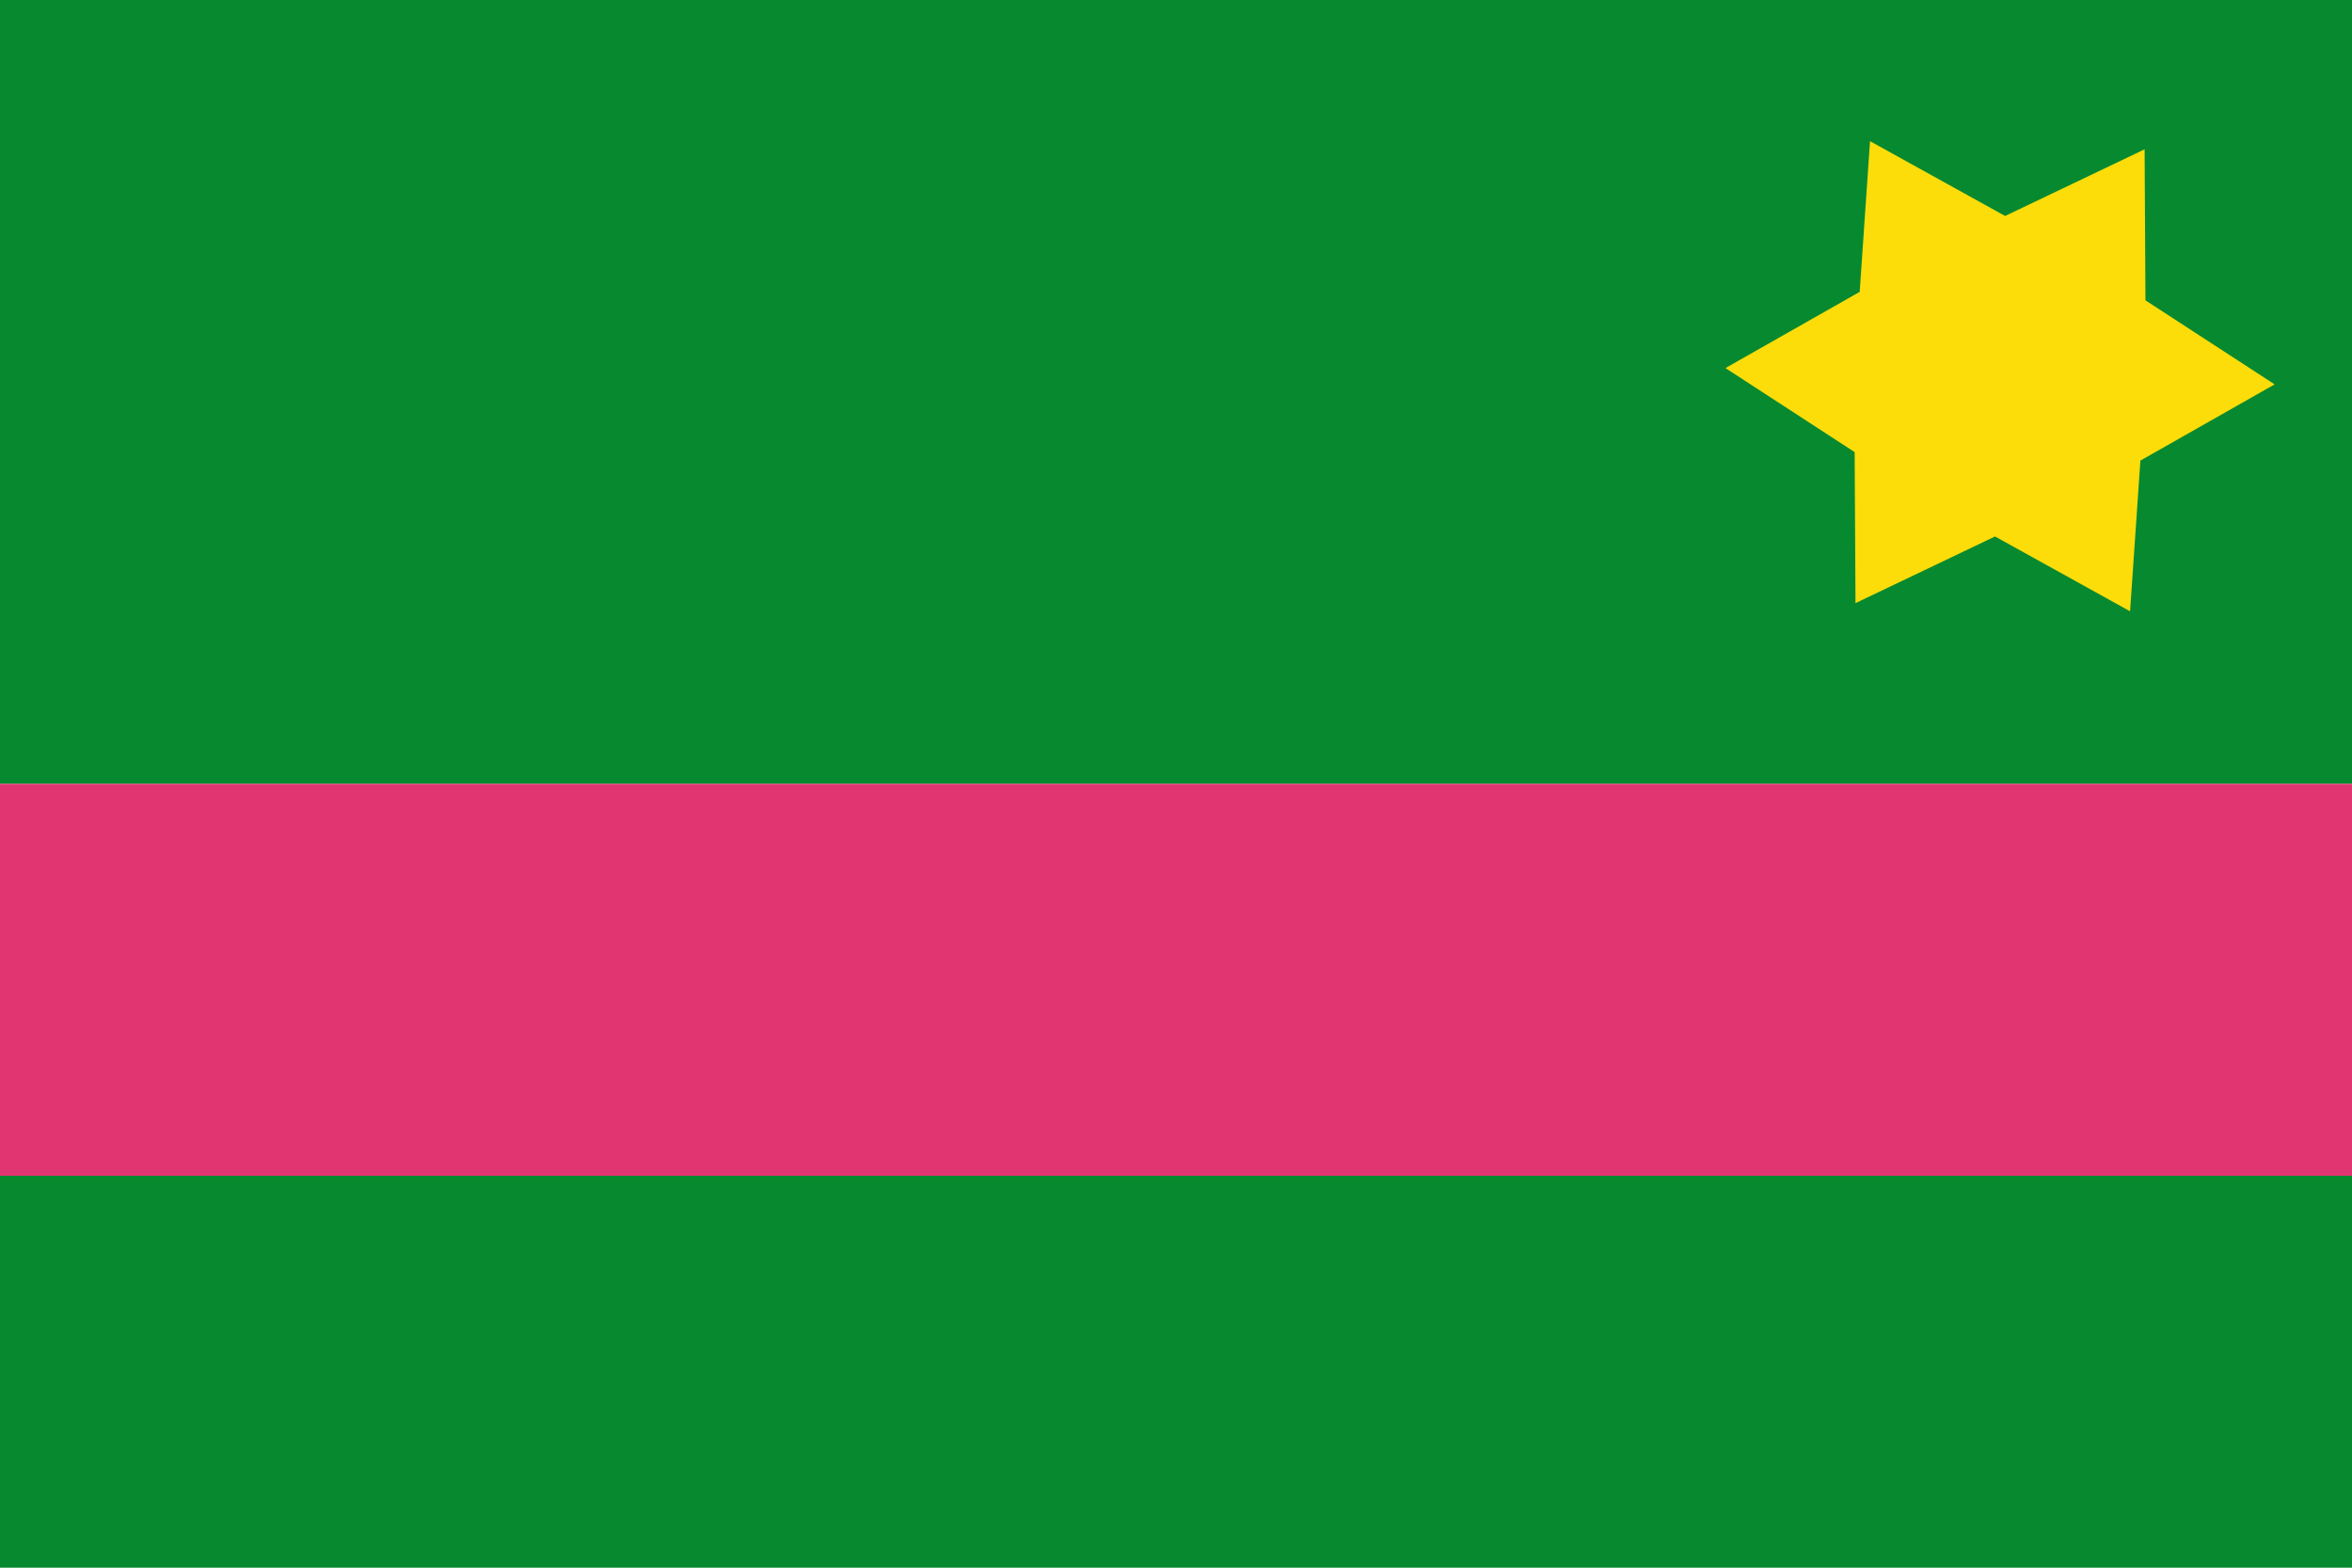
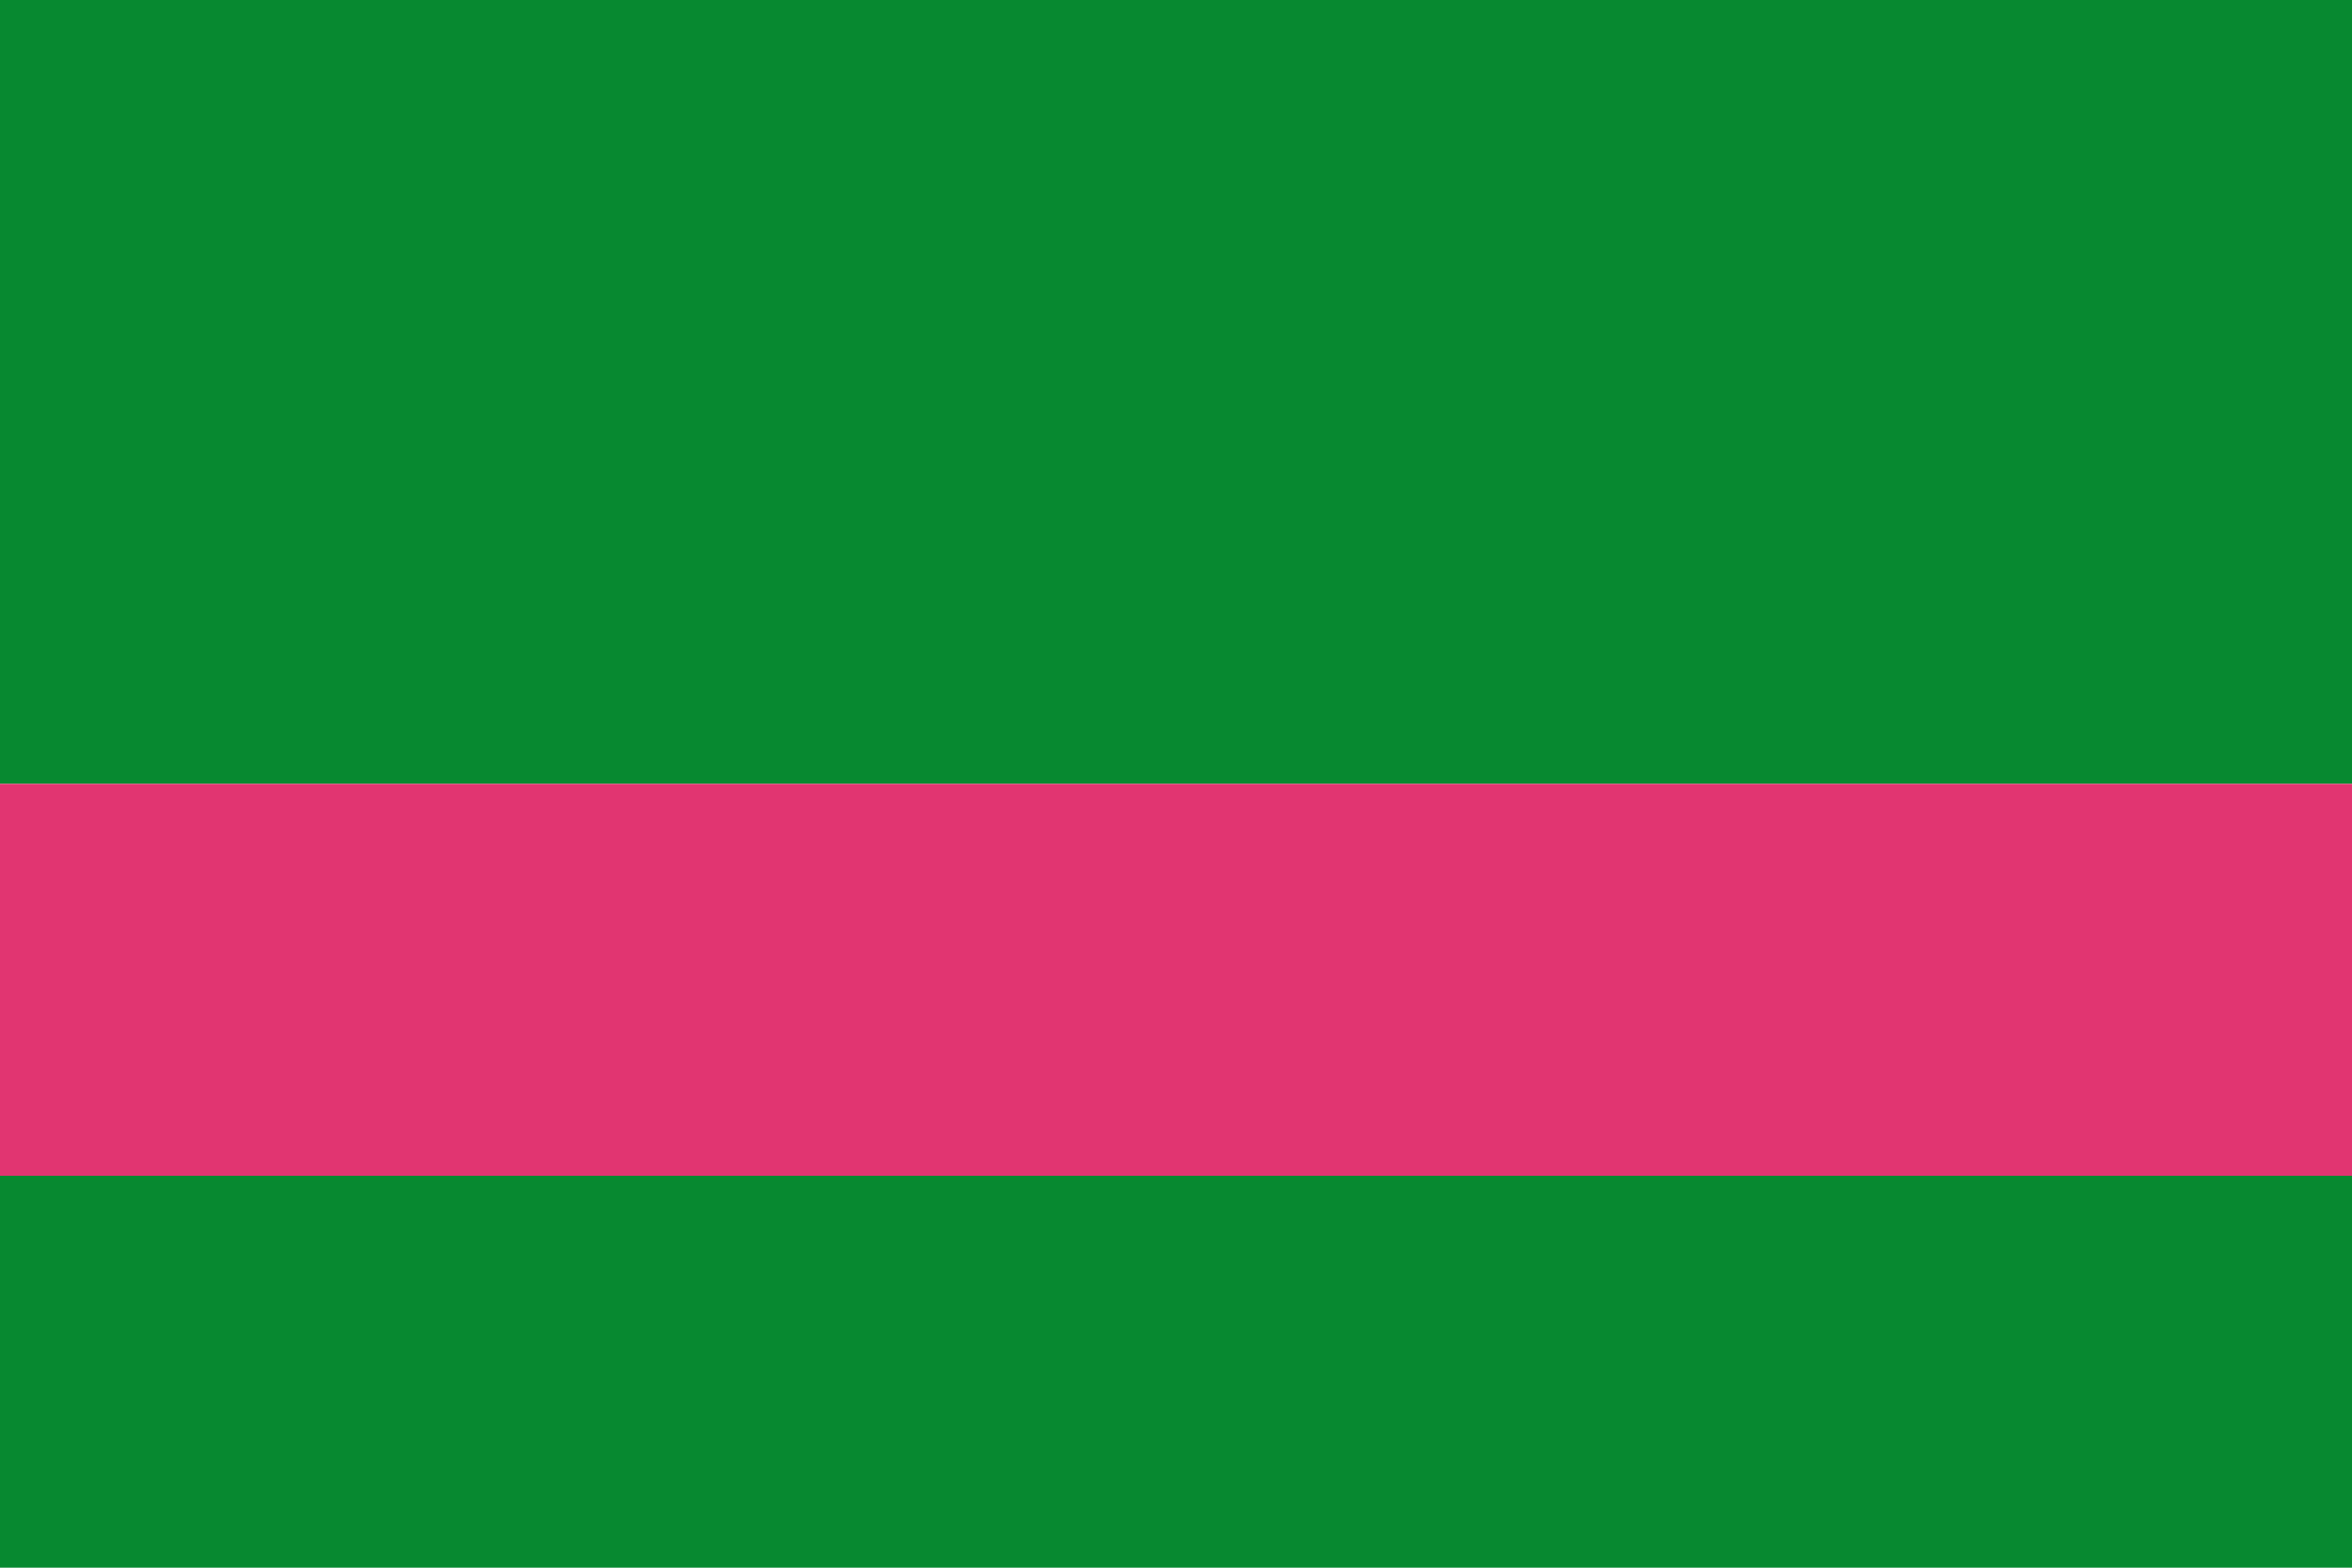
<svg xmlns="http://www.w3.org/2000/svg" xmlns:ns1="http://www.inkscape.org/namespaces/inkscape" xmlns:ns2="http://sodipodi.sourceforge.net/DTD/sodipodi-0.dtd" width="750" height="500" id="svg2" version="1.1" ns1:version="0.47 r22583" ns2:docname="Flag of Girardot (Cundinamarca).svg">
  <defs id="defs4">
    <ns1:perspective ns2:type="inkscape:persp3d" ns1:vp_x="0 : 526.18109 : 1" ns1:vp_y="0 : 1000 : 0" ns1:vp_z="744.09448 : 526.18109 : 1" ns1:persp3d-origin="372.04724 : 350.78739 : 1" id="perspective10" />
  </defs>
  <ns2:namedview id="base" pagecolor="#ffffff" bordercolor="#666666" borderopacity="1.0" ns1:pageopacity="0.0" ns1:pageshadow="2" ns1:zoom="0.5" ns1:cx="350" ns1:cy="223.60983" ns1:document-units="px" ns1:current-layer="layer1" showgrid="false" ns1:window-width="1024" ns1:window-height="538" ns1:window-x="-8" ns1:window-y="-8" ns1:window-maximized="1" />
  <g ns1:label="Capa 1" ns1:groupmode="layer" id="layer1" transform="translate(0,-552.362)">
    <rect style="fill:#078930;fill-opacity:1;stroke:none" id="rect2816" width="750" height="250" x="0" y="-5.6843419e-14" transform="translate(0,552.362)" rx="8.8817842e-16" ry="8.8817794e-16" />
    <rect style="fill:#e13571;fill-opacity:1;stroke:none" id="rect2818" width="750" height="125" x="0" y="250" transform="translate(0,552.362)" rx="8.8817842e-16" ry="8.8817794e-16" />
    <rect style="fill:#078930;fill-opacity:1;stroke:none" id="rect2820" width="750" height="125" x="0" y="927.362" rx="8.8817842e-16" ry="8.8817784e-16" />
-     <path ns2:type="star" style="fill:#fcdd09;fill-opacity:1;stroke:none" id="path2815" ns2:sides="6" ns2:cx="608.62067" ns2:cy="34.482758" ns2:r1="131.13654" ns2:r2="78.790649" ns2:arg1="1.0777454" ns2:arg2="1.6013442" ns1:flatsided="false" ns1:rounded="2.5326963e-16" ns1:randomized="0" d="m 670.69,150 -64.475,-36.763 -66.6,32.758 -0.4,-74.219 -61.669,-41.298 64.076,-37.456 4.931,-74.056 64.475,36.763 66.6,-32.758 0.4,74.219 L 739.696,38.488 675.62,75.944 670.69,150 z" transform="matrix(0.668,0,0,0.649,231.212,649.974)" />
  </g>
</svg>